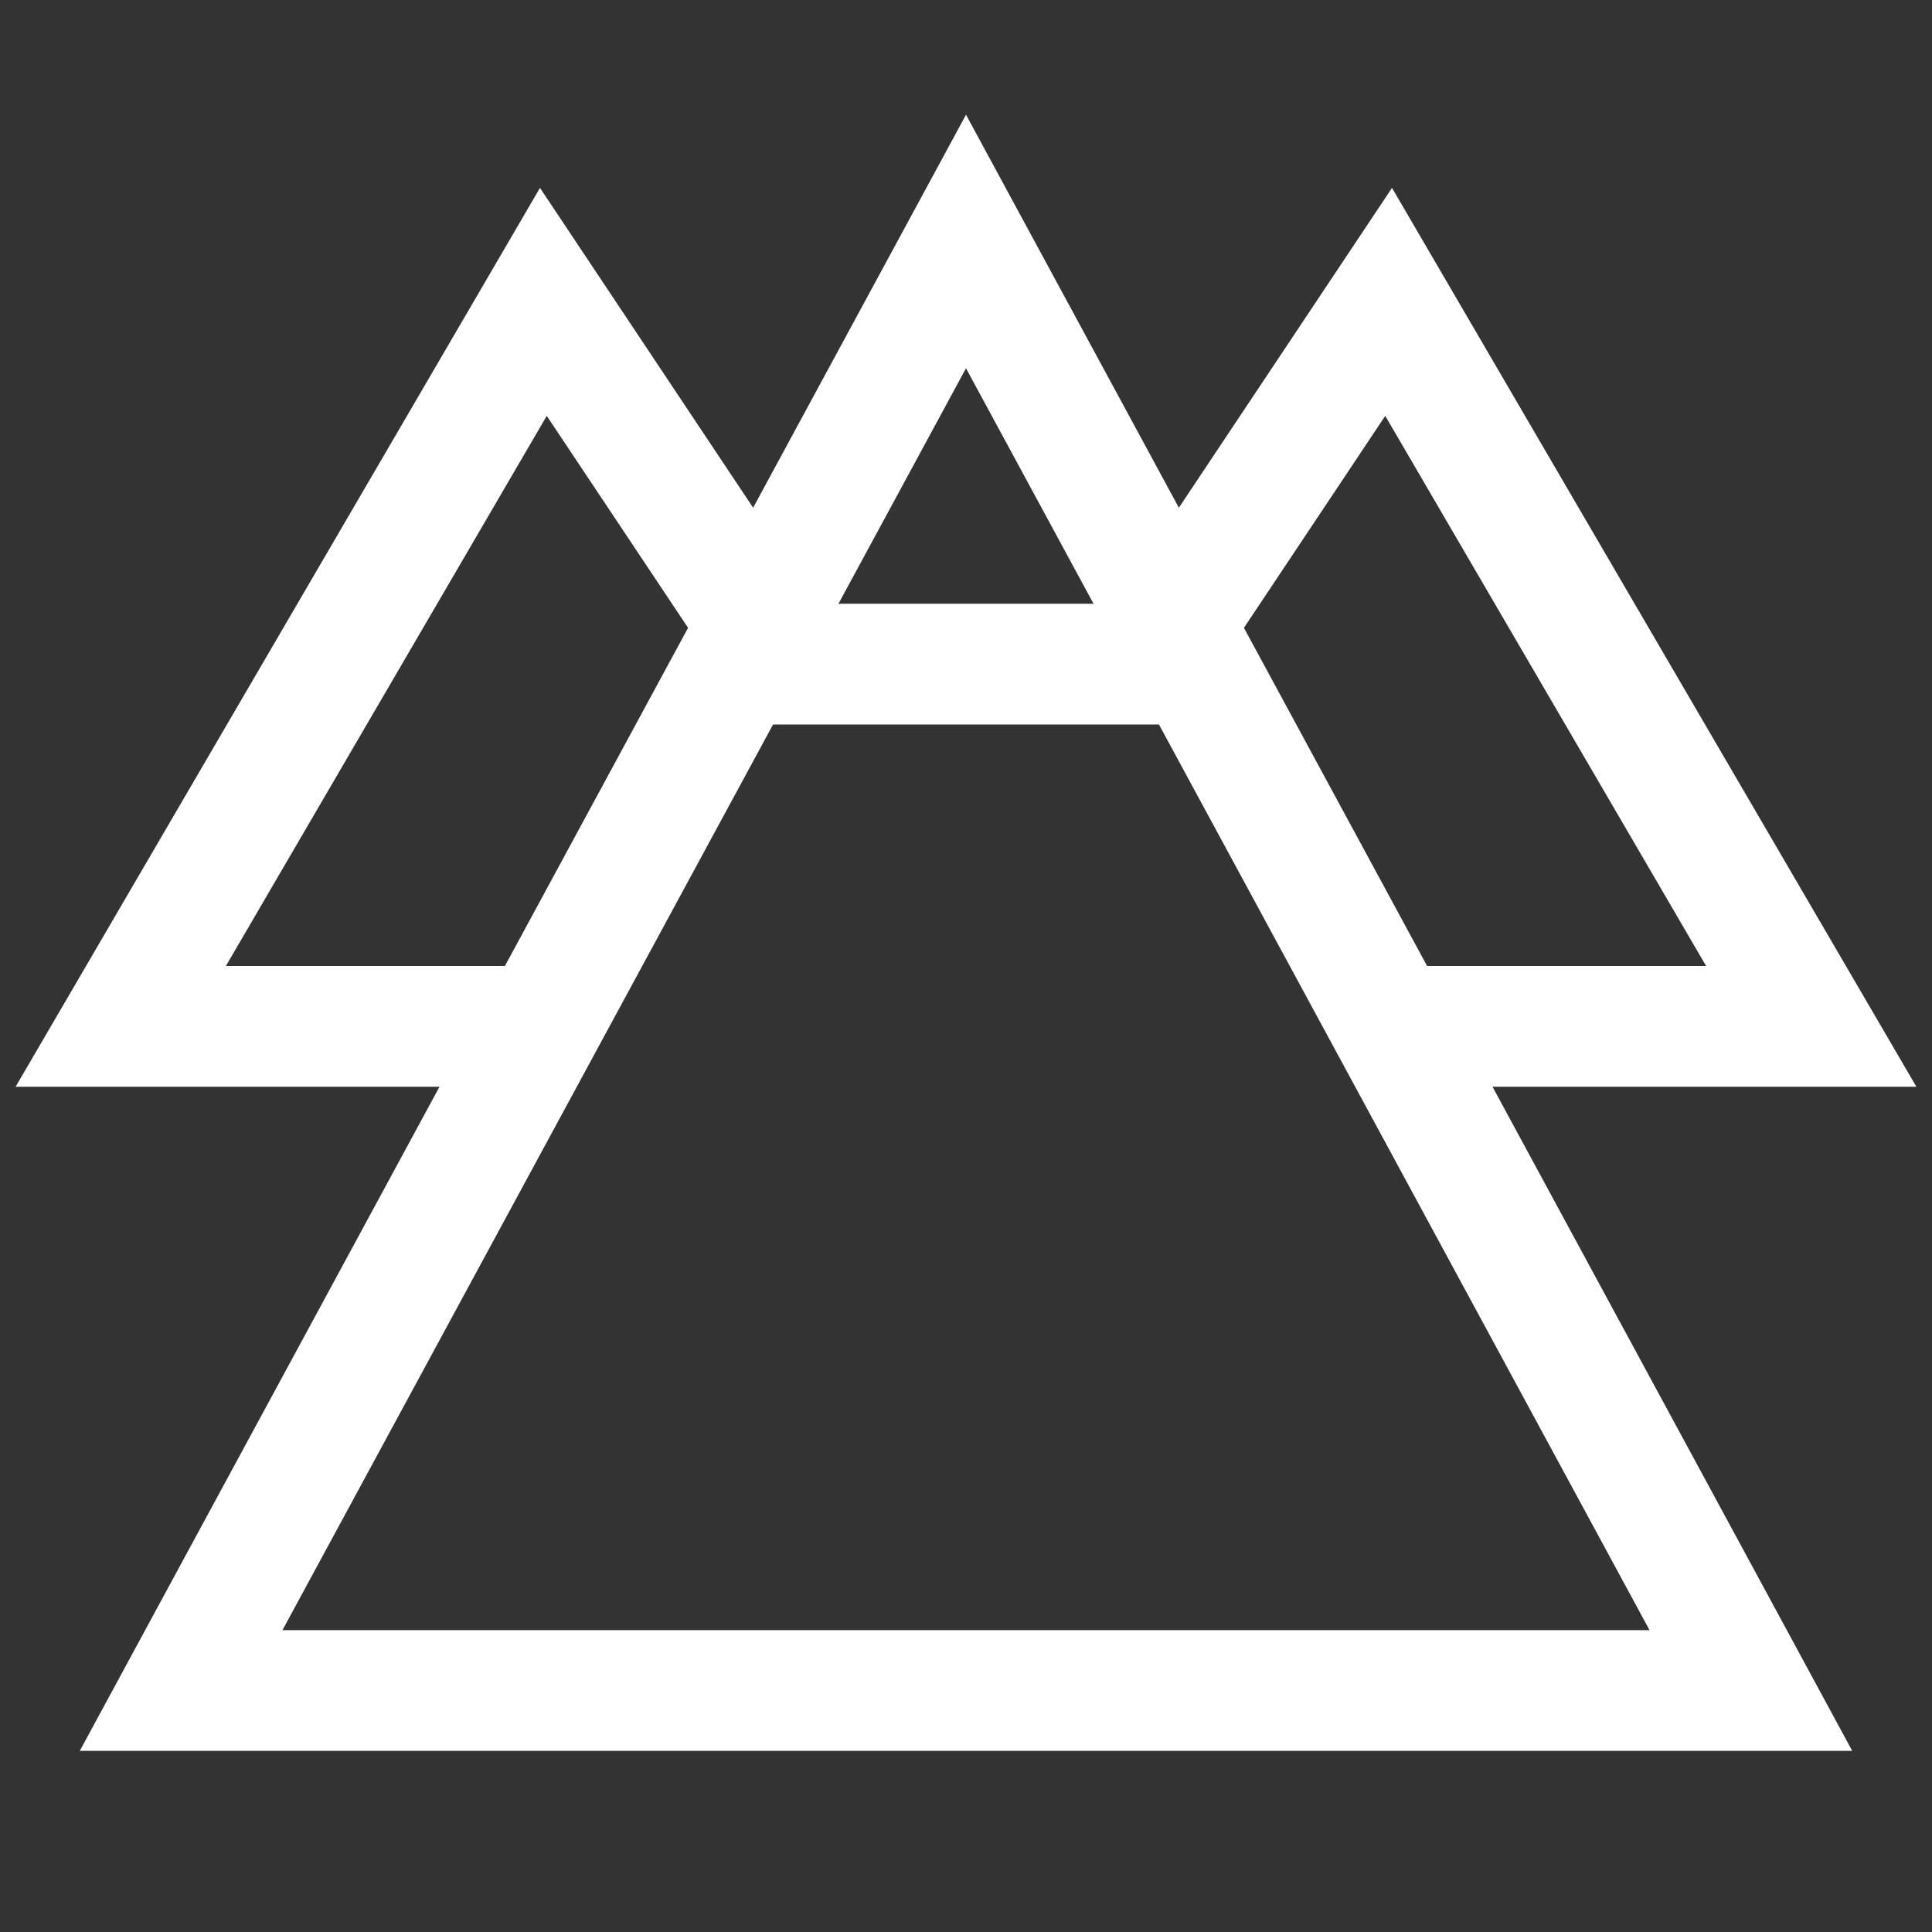
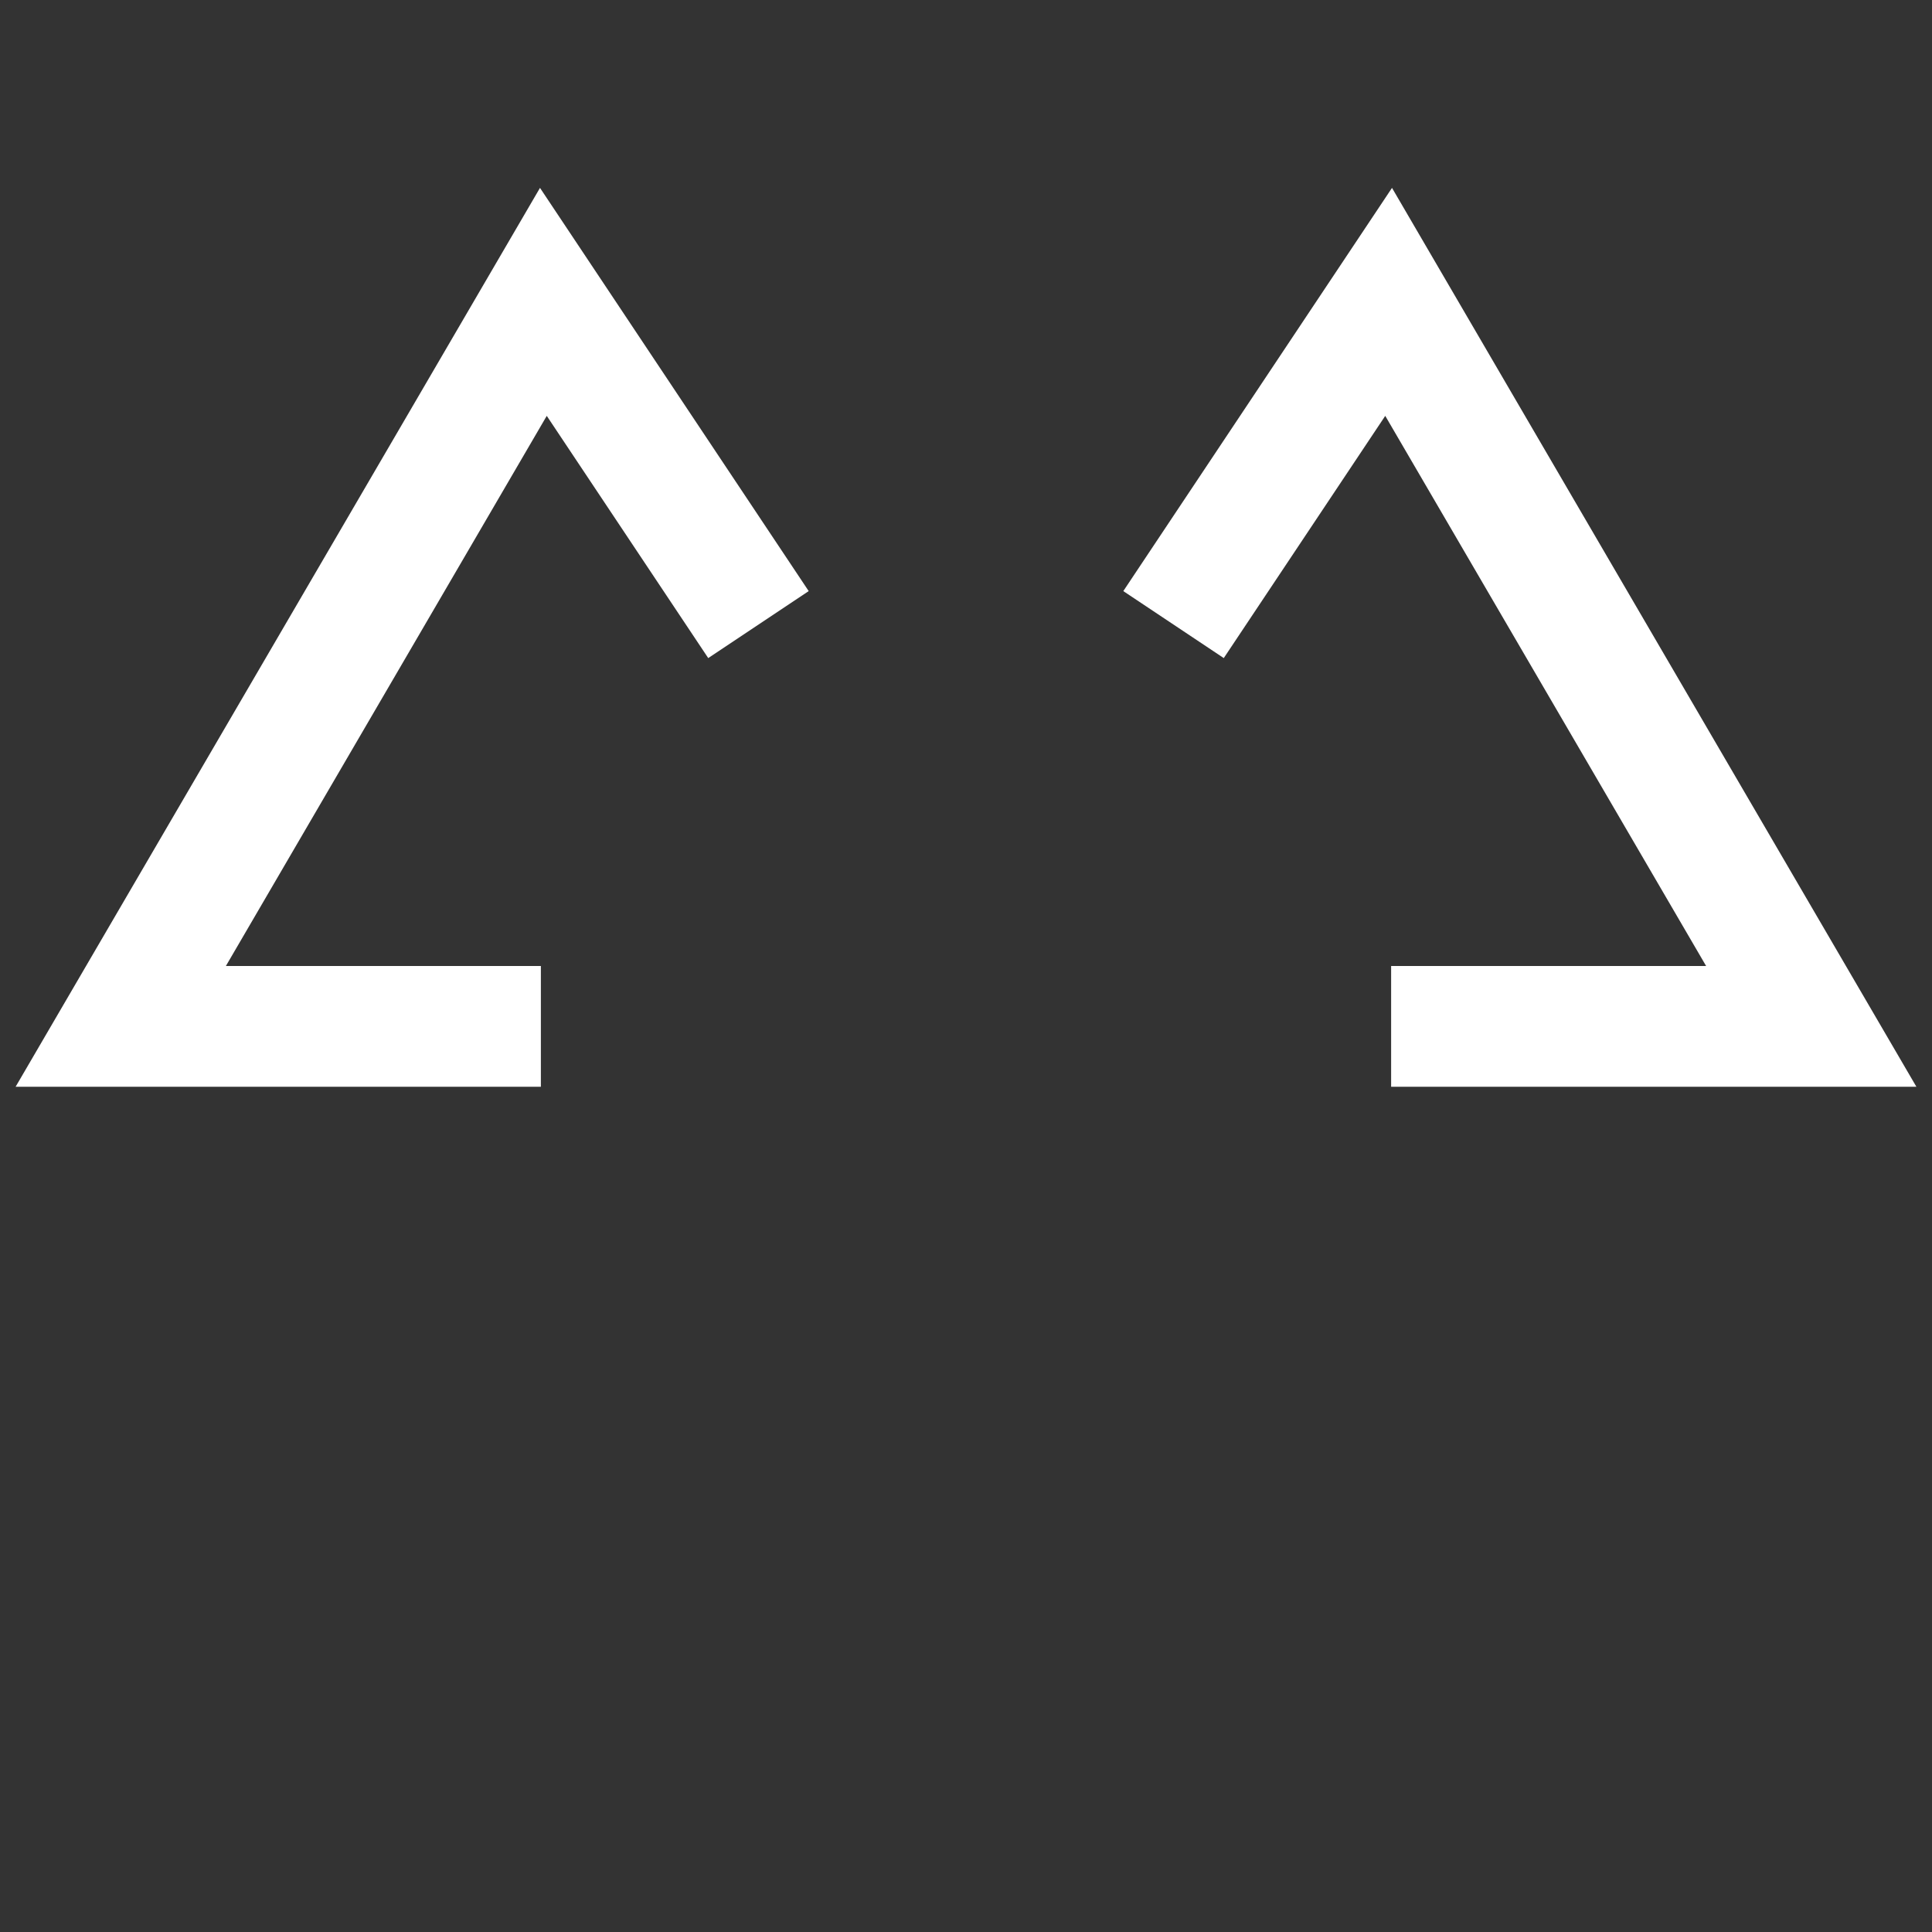
<svg xmlns="http://www.w3.org/2000/svg" width="24" height="24" viewBox="0 0 24 24" fill="none">
  <rect x="0" y="0" width="24" height="24" fill="#333333" stroke="none" />
  <path fill-rule="evenodd" clip-rule="evenodd" d="M6.708 2.334L10.046 7.343L8.798 8.175L6.792 5.166L2.806 12H6.719V13.5H0.194L6.708 2.334Z" fill="white" />
  <path fill-rule="evenodd" clip-rule="evenodd" d="M17.292 2.334L23.806 13.5H17.281V12H21.194L17.208 5.166L15.202 8.175L13.954 7.343L17.292 2.334Z" fill="white" />
-   <path fill-rule="evenodd" clip-rule="evenodd" d="M14.844 9H9.156V7.5H14.844V9Z" fill="white" />
-   <path fill-rule="evenodd" clip-rule="evenodd" d="M12 1.425L23.009 21.75H0.991L12 1.425ZM3.509 20.25H20.491L12 4.575L3.509 20.25Z" fill="white" />
</svg>